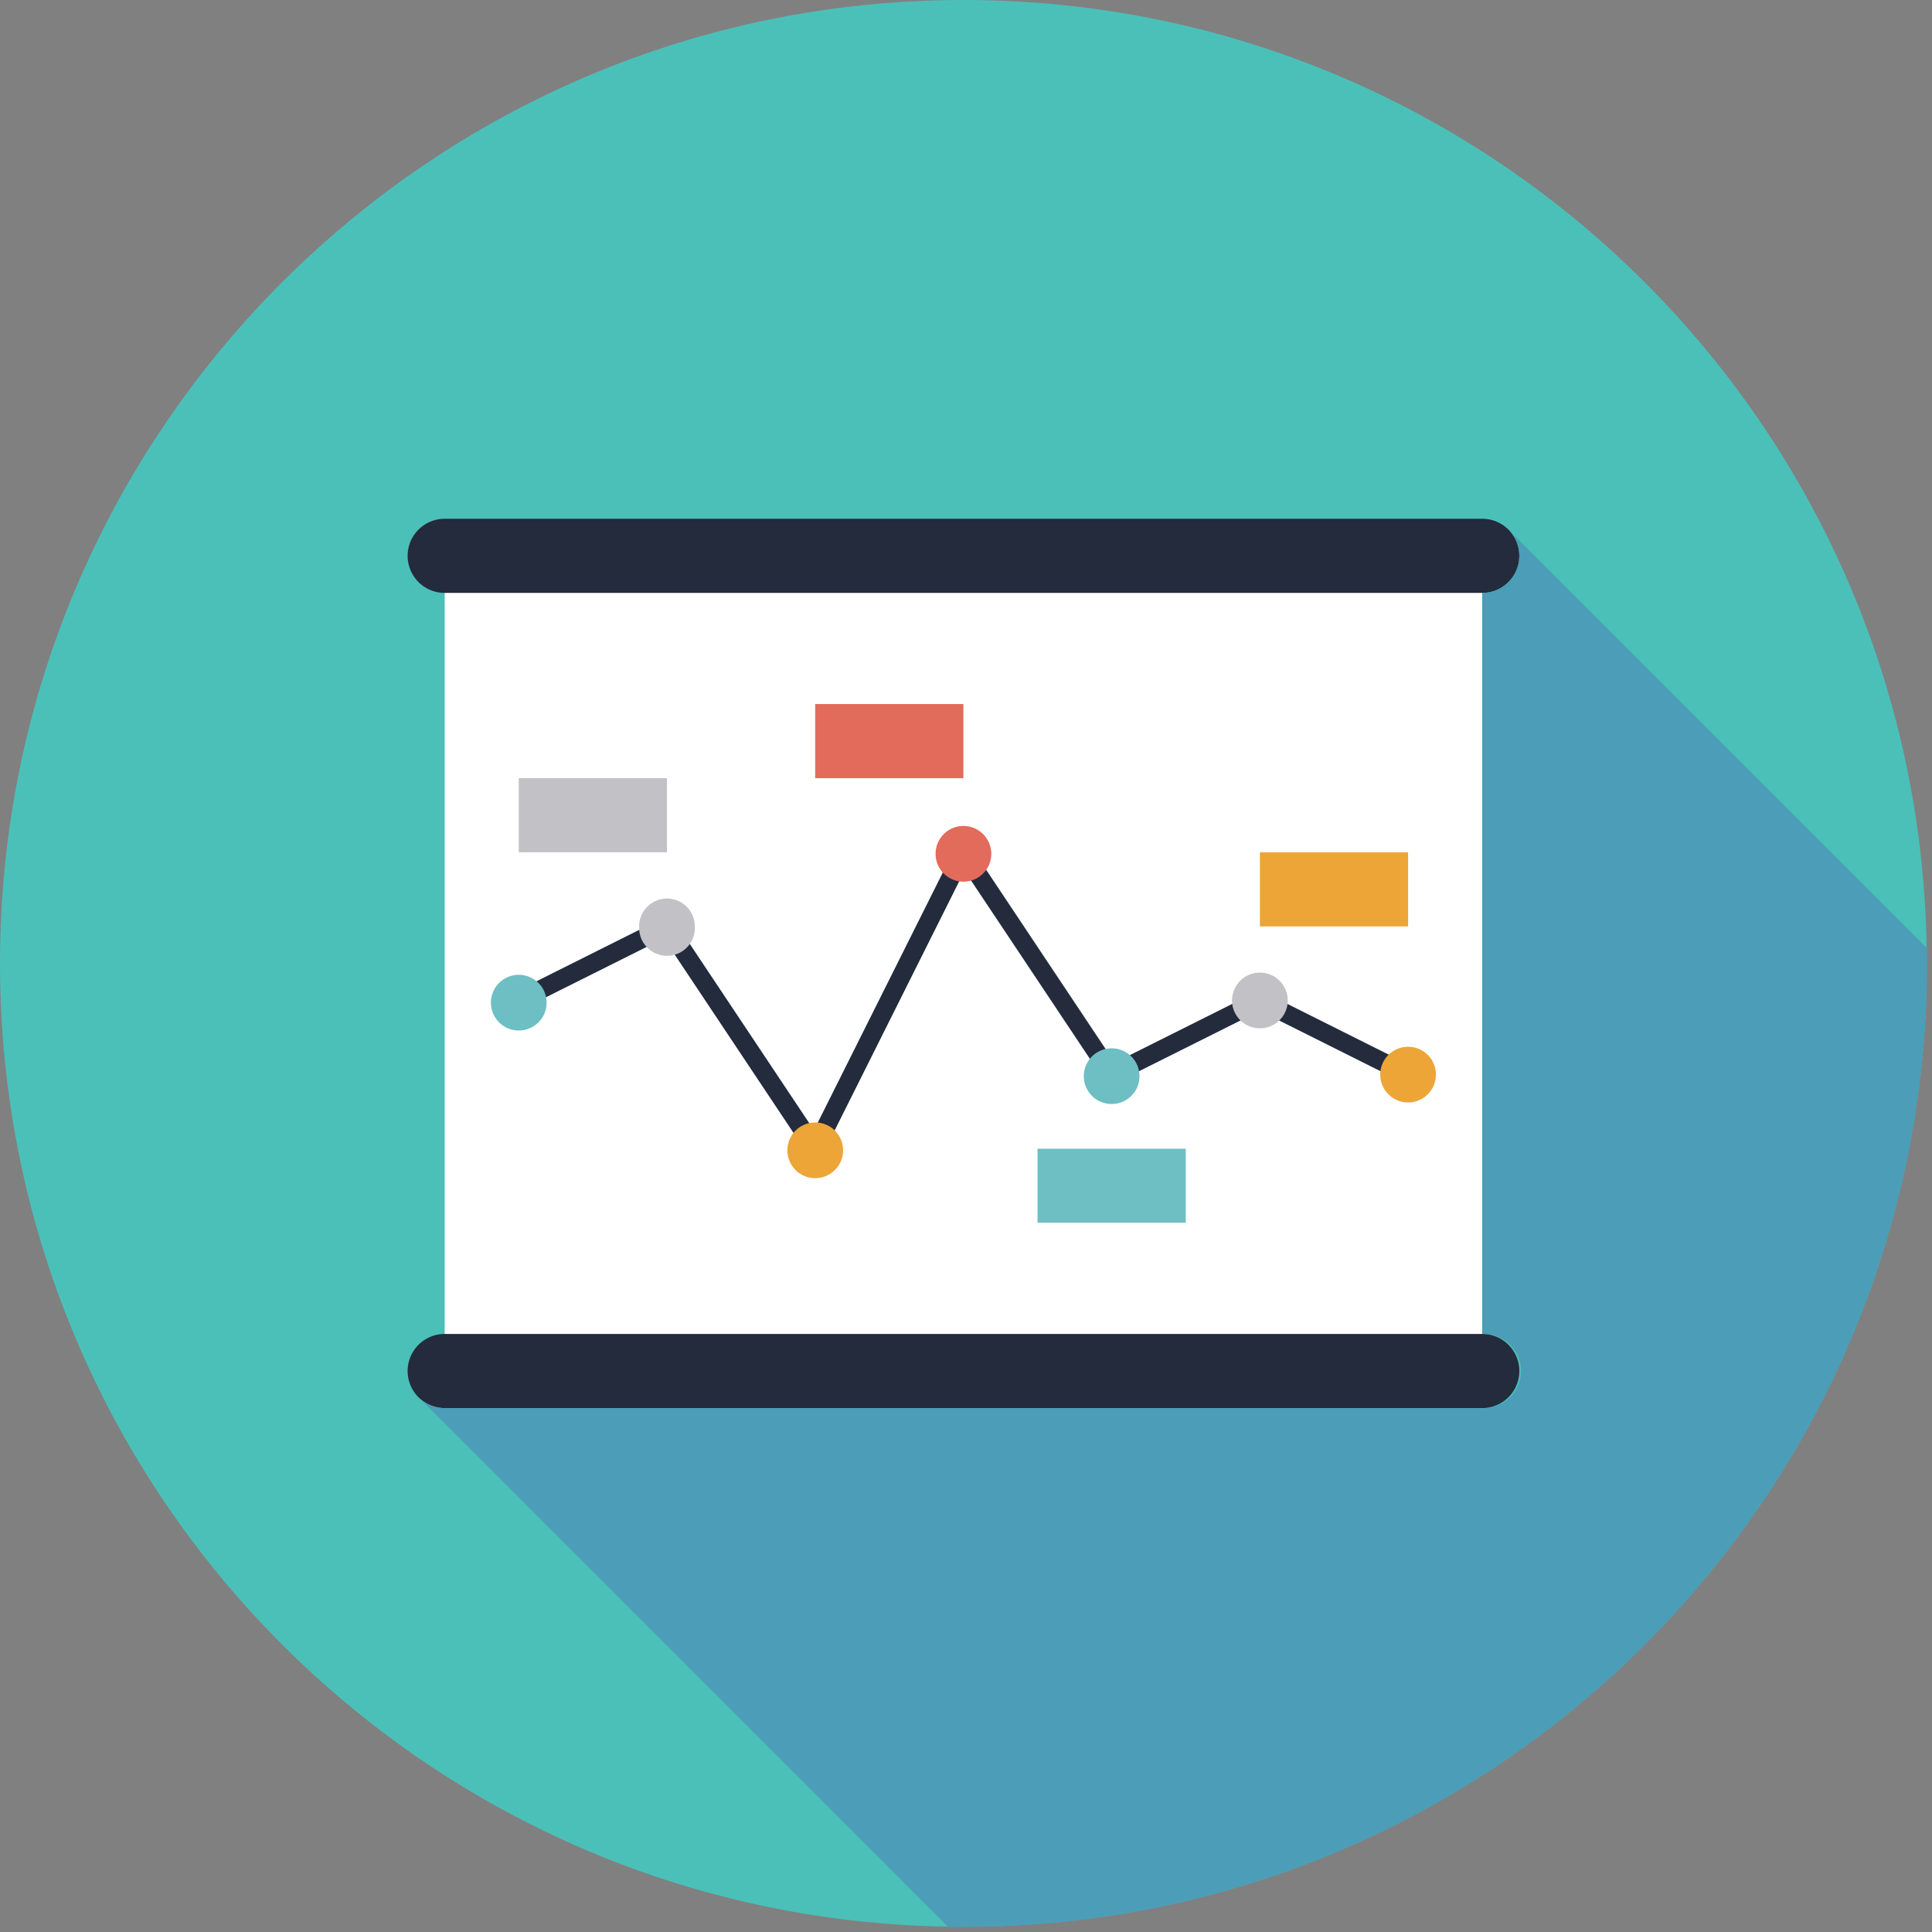
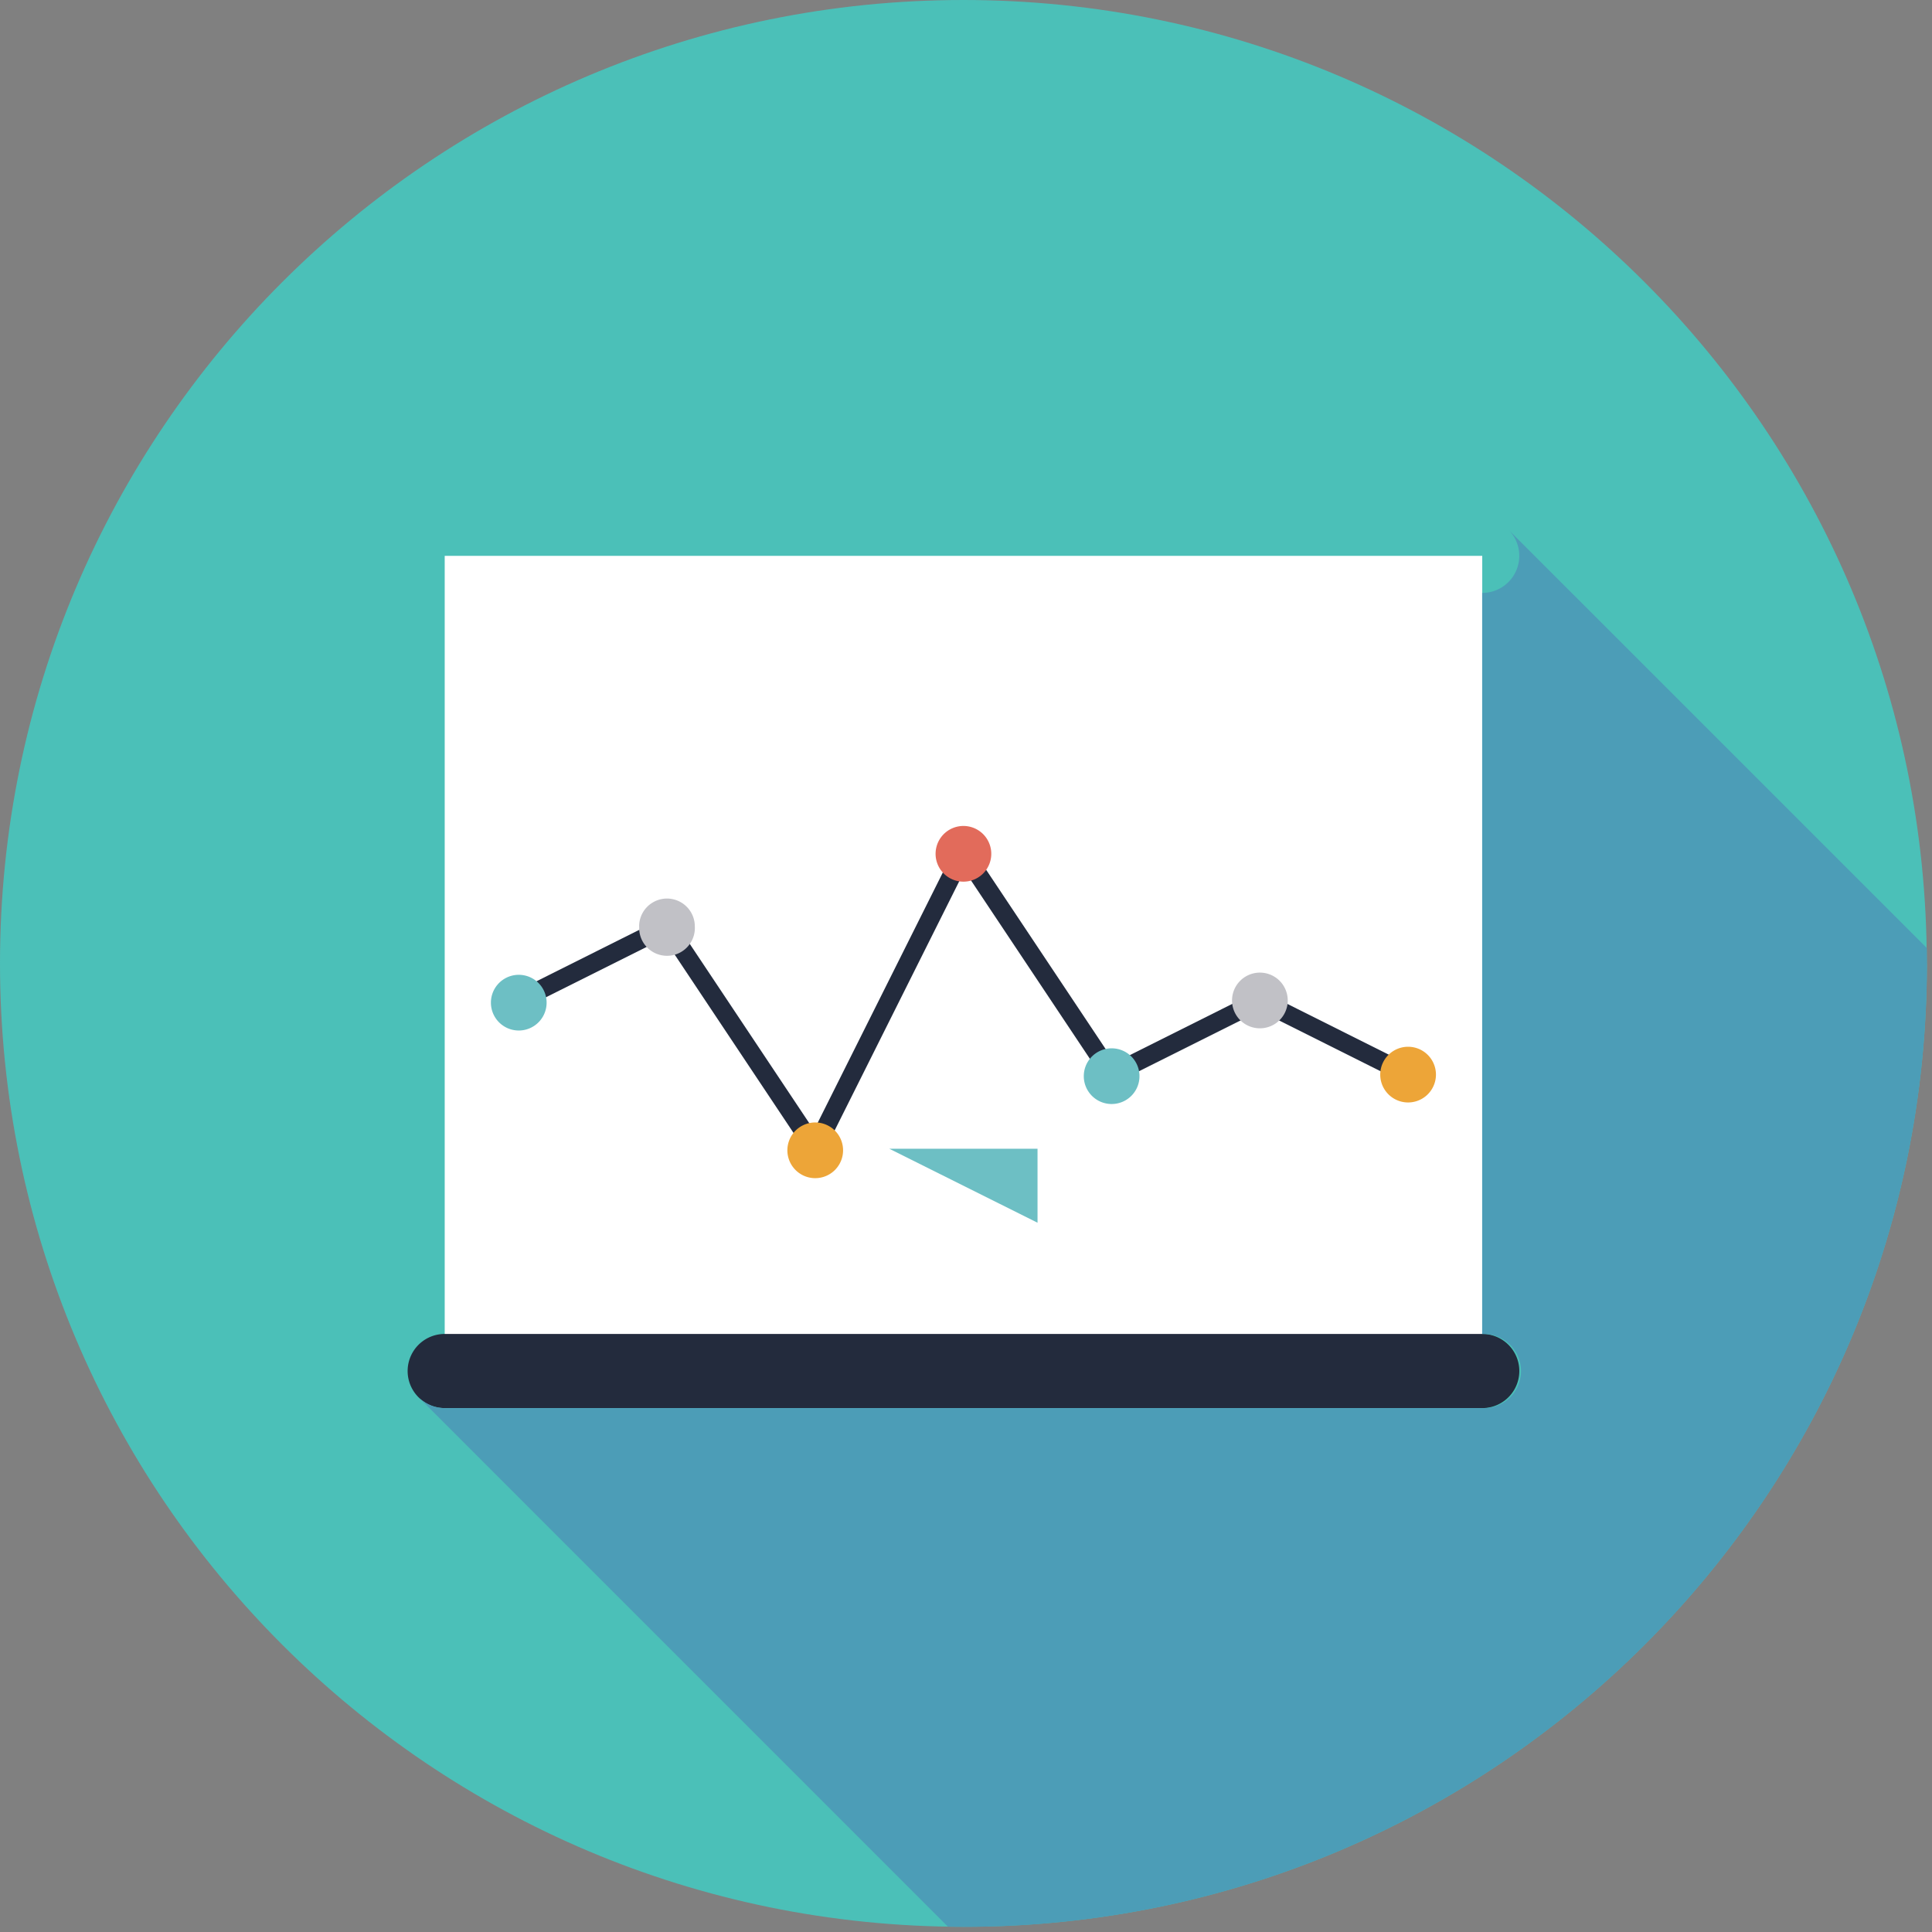
<svg xmlns="http://www.w3.org/2000/svg" width="222" height="222" viewBox="0 0 222 222">
  <rect x="0" y="0" width="222" height="222" fill="#808080" stroke="none" />
  <defs>
    <clipPath id="a">
      <path d="M0 221.41h221.41V0H0z" />
    </clipPath>
    <clipPath id="b">
      <path d="M0 221.41h221.41V0H0z" />
    </clipPath>
    <clipPath id="c">
      <path d="M0 221.41h221.41V0H0z" />
    </clipPath>
    <clipPath id="d">
      <path d="M0 221.41h221.41V0H0z" />
    </clipPath>
  </defs>
  <g clip-path="url(#a)">
    <path fill="#4bc0b8" d="M221.41 110.7c0 61.15-49.57 110.7-110.7 110.7C49.57 221.4 0 171.86 0 110.7 0 49.56 49.56 0 110.7 0s110.7 49.56 110.7 110.7" />
  </g>
  <path fill="#fff" d="M51.1 157.54h119.22V63.87H51.1z" />
  <g clip-path="url(#b)">
-     <path fill="#232b3d" d="M170.31 68.13H51.1a4.26 4.26 0 010-8.52h119.22a4.26 4.26 0 110 8.52" />
-   </g>
+     </g>
  <g clip-path="url(#b)">
    <path fill="#232b3d" d="M170.31 161.8H51.1a4.26 4.26 0 010-8.52h119.22a4.26 4.26 0 110 8.52" />
  </g>
  <path fill="#232b3d" d="M93.8 134.11l-17.52-26.29-16.2 8.1-.94-1.91L77 105.07l16.53 24.8 17.03-34.06 17.53 26.3 16.67-8.34 17.5 8.76-.95 1.9-16.55-8.28-17.4 8.7-16.53-24.8z" />
  <g clip-path="url(#c)">
    <path fill="#eda538" d="M158.6 123.48a3.2 3.2 0 106.4 0 3.2 3.2 0 00-6.4 0" />
  </g>
  <g clip-path="url(#c)">
    <path fill="#c1c1c6" d="M141.57 114.96a3.2 3.2 0 106.4 0 3.2 3.2 0 00-6.4 0" />
  </g>
  <g clip-path="url(#c)">
    <path fill="#6dbfc4" d="M124.54 123.48a3.2 3.2 0 106.39 0 3.2 3.2 0 00-6.39 0" />
  </g>
  <g clip-path="url(#c)">
    <path fill="#eda538" d="M90.48 132a3.2 3.2 0 106.39 0 3.2 3.2 0 00-6.39 0" />
  </g>
  <g clip-path="url(#c)">
    <path fill="#c1c1c6" d="M73.45 106.45a3.2 3.2 0 106.39 0 3.2 3.2 0 00-6.4 0" />
  </g>
  <g clip-path="url(#c)">
    <path fill="#6dbfc4" d="M56.42 114.96a3.2 3.2 0 106.38 0 3.2 3.2 0 00-6.38 0" />
  </g>
  <g clip-path="url(#c)">
    <path fill="#e26b5b" d="M107.51 97.93a3.2 3.2 0 106.39 0 3.2 3.2 0 00-6.39 0" />
  </g>
  <g>
-     <path fill="#c1c1c6" d="M59.61 97.93h17.03v-8.51H59.61z" />
+     </g>
+   <g>
+     </g>
+   <g>
+     <path fill="#6dbfc4" d="M119.22 140.5V132h-17.03z" />
  </g>
  <g>
-     <path fill="#e26b5b" d="M93.67 89.42h17.03V80.9H93.67z" />
-   </g>
-   <g>
-     <path fill="#6dbfc4" d="M119.22 140.5h17.03V132h-17.03z" />
-   </g>
-   <g>
-     <path fill="#eda538" d="M144.77 106.45h17.03v-8.52h-17.03z" />
-   </g>
+     </g>
  <g>
    <g clip-path="url(#d)">
      <path fill="#4c9db7" d="M221.39 108.92l-48.06-48.06a4.26 4.26 0 01-3.02 7.27v85.16a4.26 4.26 0 110 8.51H51.1a4.25 4.25 0 01-3-1.25l12.77 12.78 48.06 48.06 1.78.02c61.15 0 110.71-49.56 110.71-110.7l-.02-1.8" />
    </g>
  </g>
</svg>